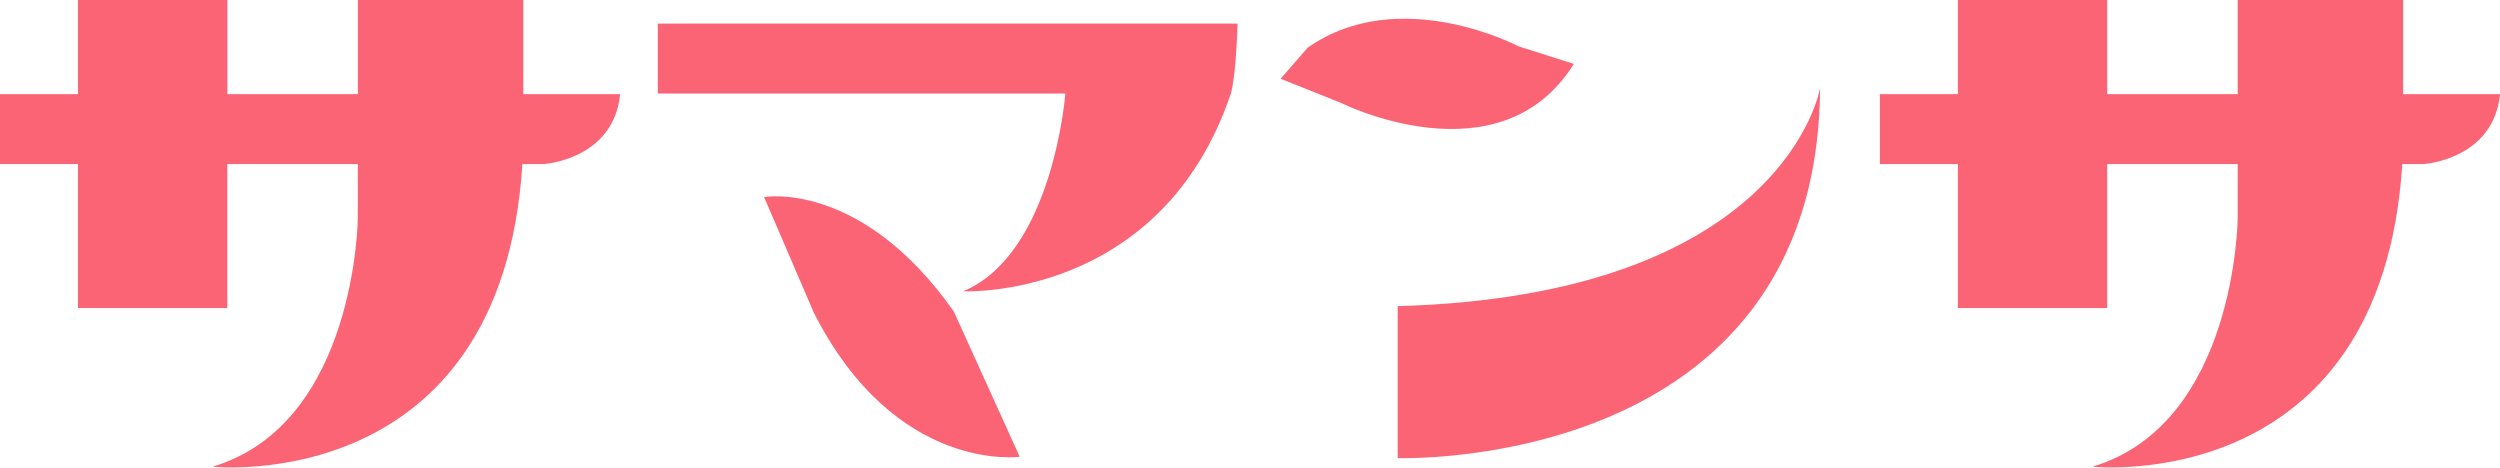
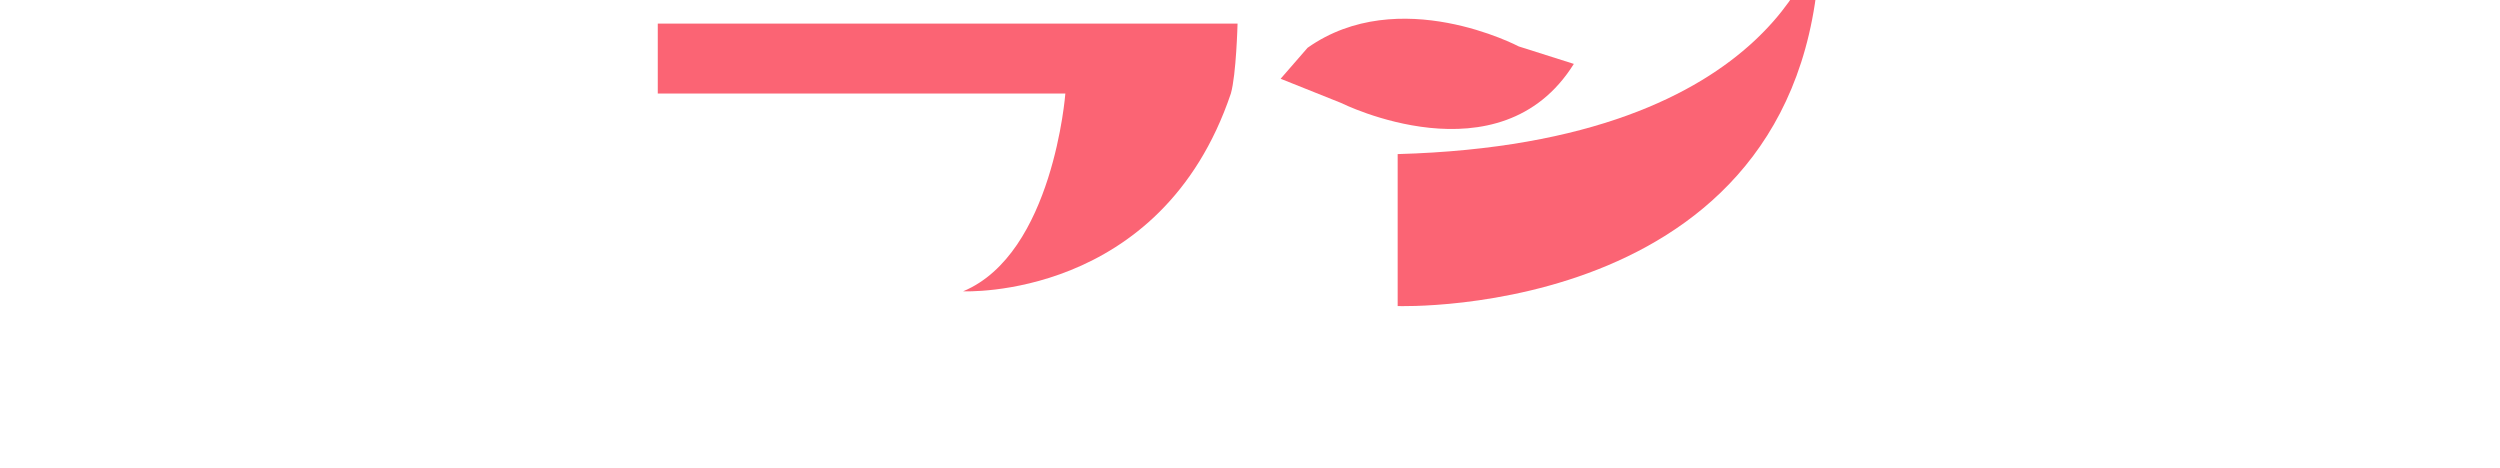
<svg xmlns="http://www.w3.org/2000/svg" id="_レイヤー_2" data-name="レイヤー 2" viewBox="0 0 328.53 61.44">
  <defs>
    <style>
      .cls-1 {
        fill: #fb6474;
      }
    </style>
  </defs>
  <g id="_レイヤー_2-2" data-name="レイヤー 2">
    <g>
-       <path class="cls-1" d="m68.77,0h-21.74v12.37h-17.15V0H10.25v12.37H0v9.19h10.25v18.92h19.62v-18.92h17.15v7.07s-.18,27.05-19.09,32.7c0,0,37.93,4.01,40.72-39.77h2.77s9.19-.53,10.08-9.19h-12.73V0Z" />
-       <path class="cls-1" d="m315.8,12.37V0h-21.74v12.37h-17.15V0h-19.62v12.37h-10.25v9.19h10.25v18.92h19.62v-18.92h17.15v7.07s-.18,27.05-19.09,32.7c0,0,37.93,4.01,40.72-39.77h2.77s9.19-.53,10.08-9.19h-12.73Z" />
      <path class="cls-1" d="m86.44,12.29h53.56s-1.59,21.04-13.43,25.99c0,0,25.99,1.24,35.18-25.99.71-2.47.88-9.19.88-9.19h-76.19v9.19Z" />
-       <path class="cls-1" d="m100.41,25.9l6.54,15.2c10.78,21.21,27.05,18.92,27.05,18.92l-8.66-19.09c-12.2-17.32-24.93-15.03-24.93-15.03Z" />
      <path class="cls-1" d="m206.83,8.4l-7.25-2.3s-15.73-8.31-27.75.18l-3.54,4.07,7.95,3.18s20.86,10.43,30.58-5.13Z" />
-       <path class="cls-1" d="m183.67,40.22v19.98s55.15,1.94,55.51-48.61c0,0-4.6,27.22-55.51,28.64Z" />
+       <path class="cls-1" d="m183.67,40.22s55.15,1.94,55.51-48.61c0,0-4.6,27.22-55.51,28.64Z" />
    </g>
  </g>
</svg>